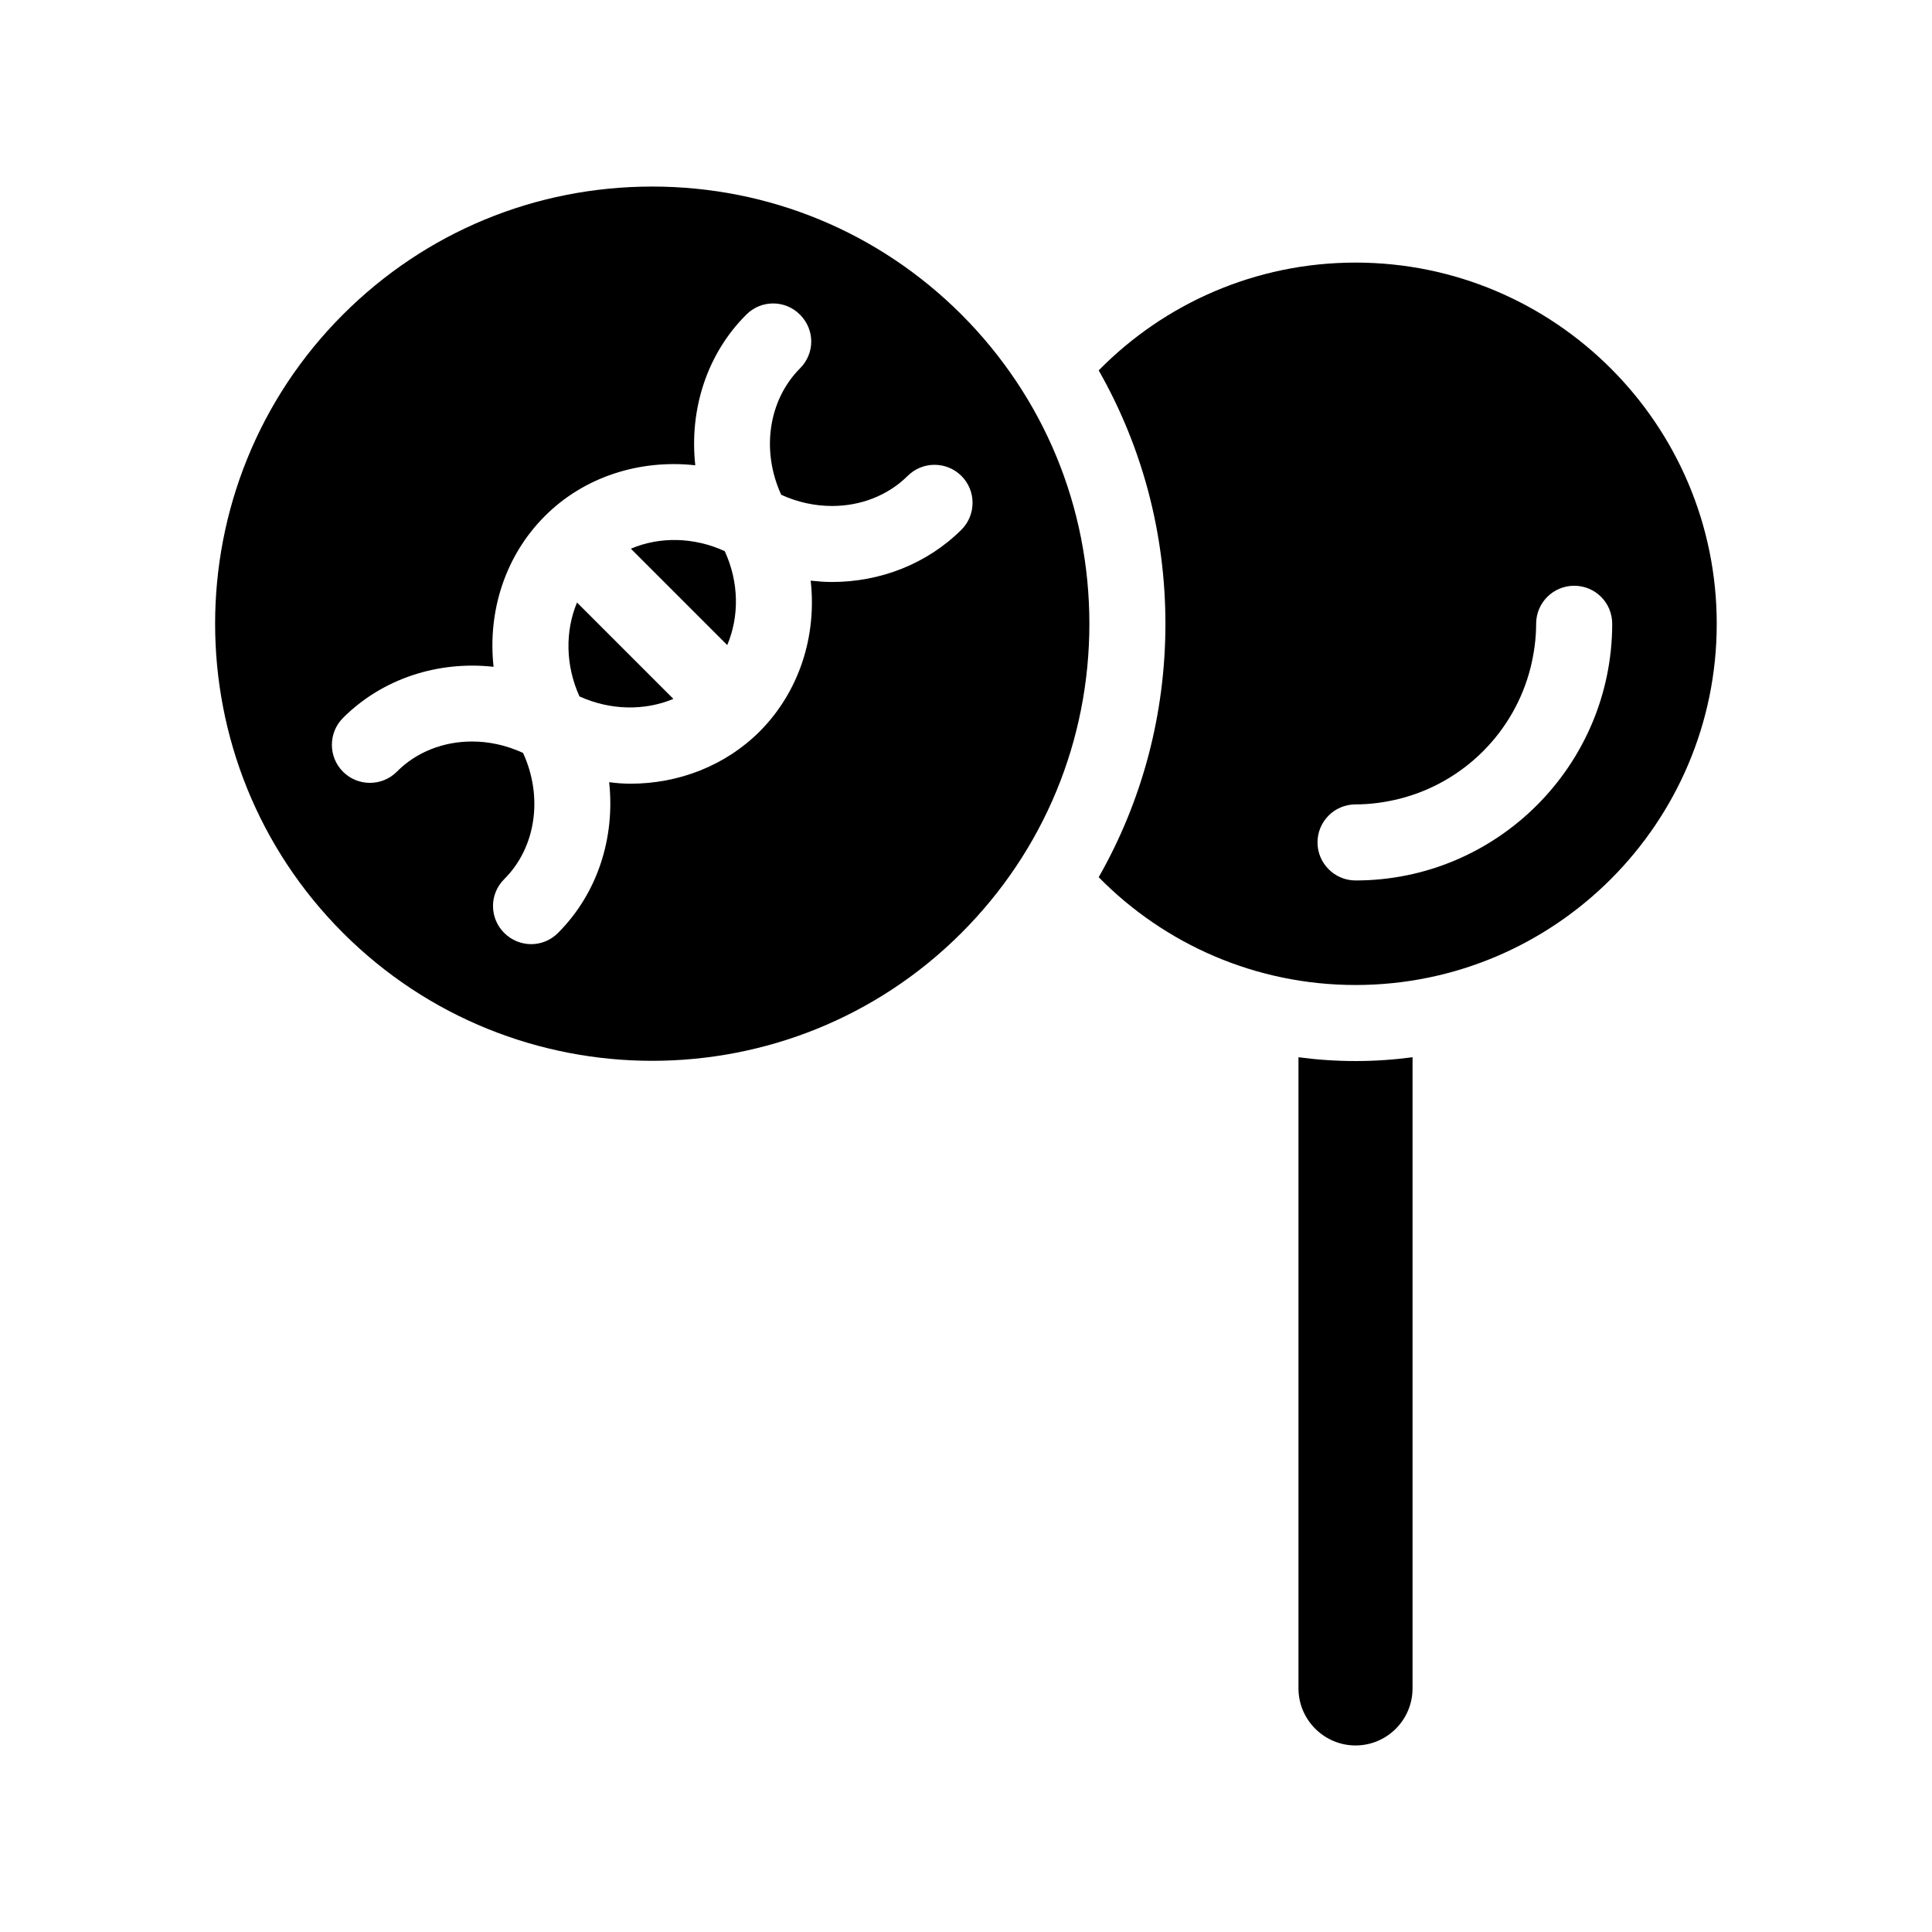
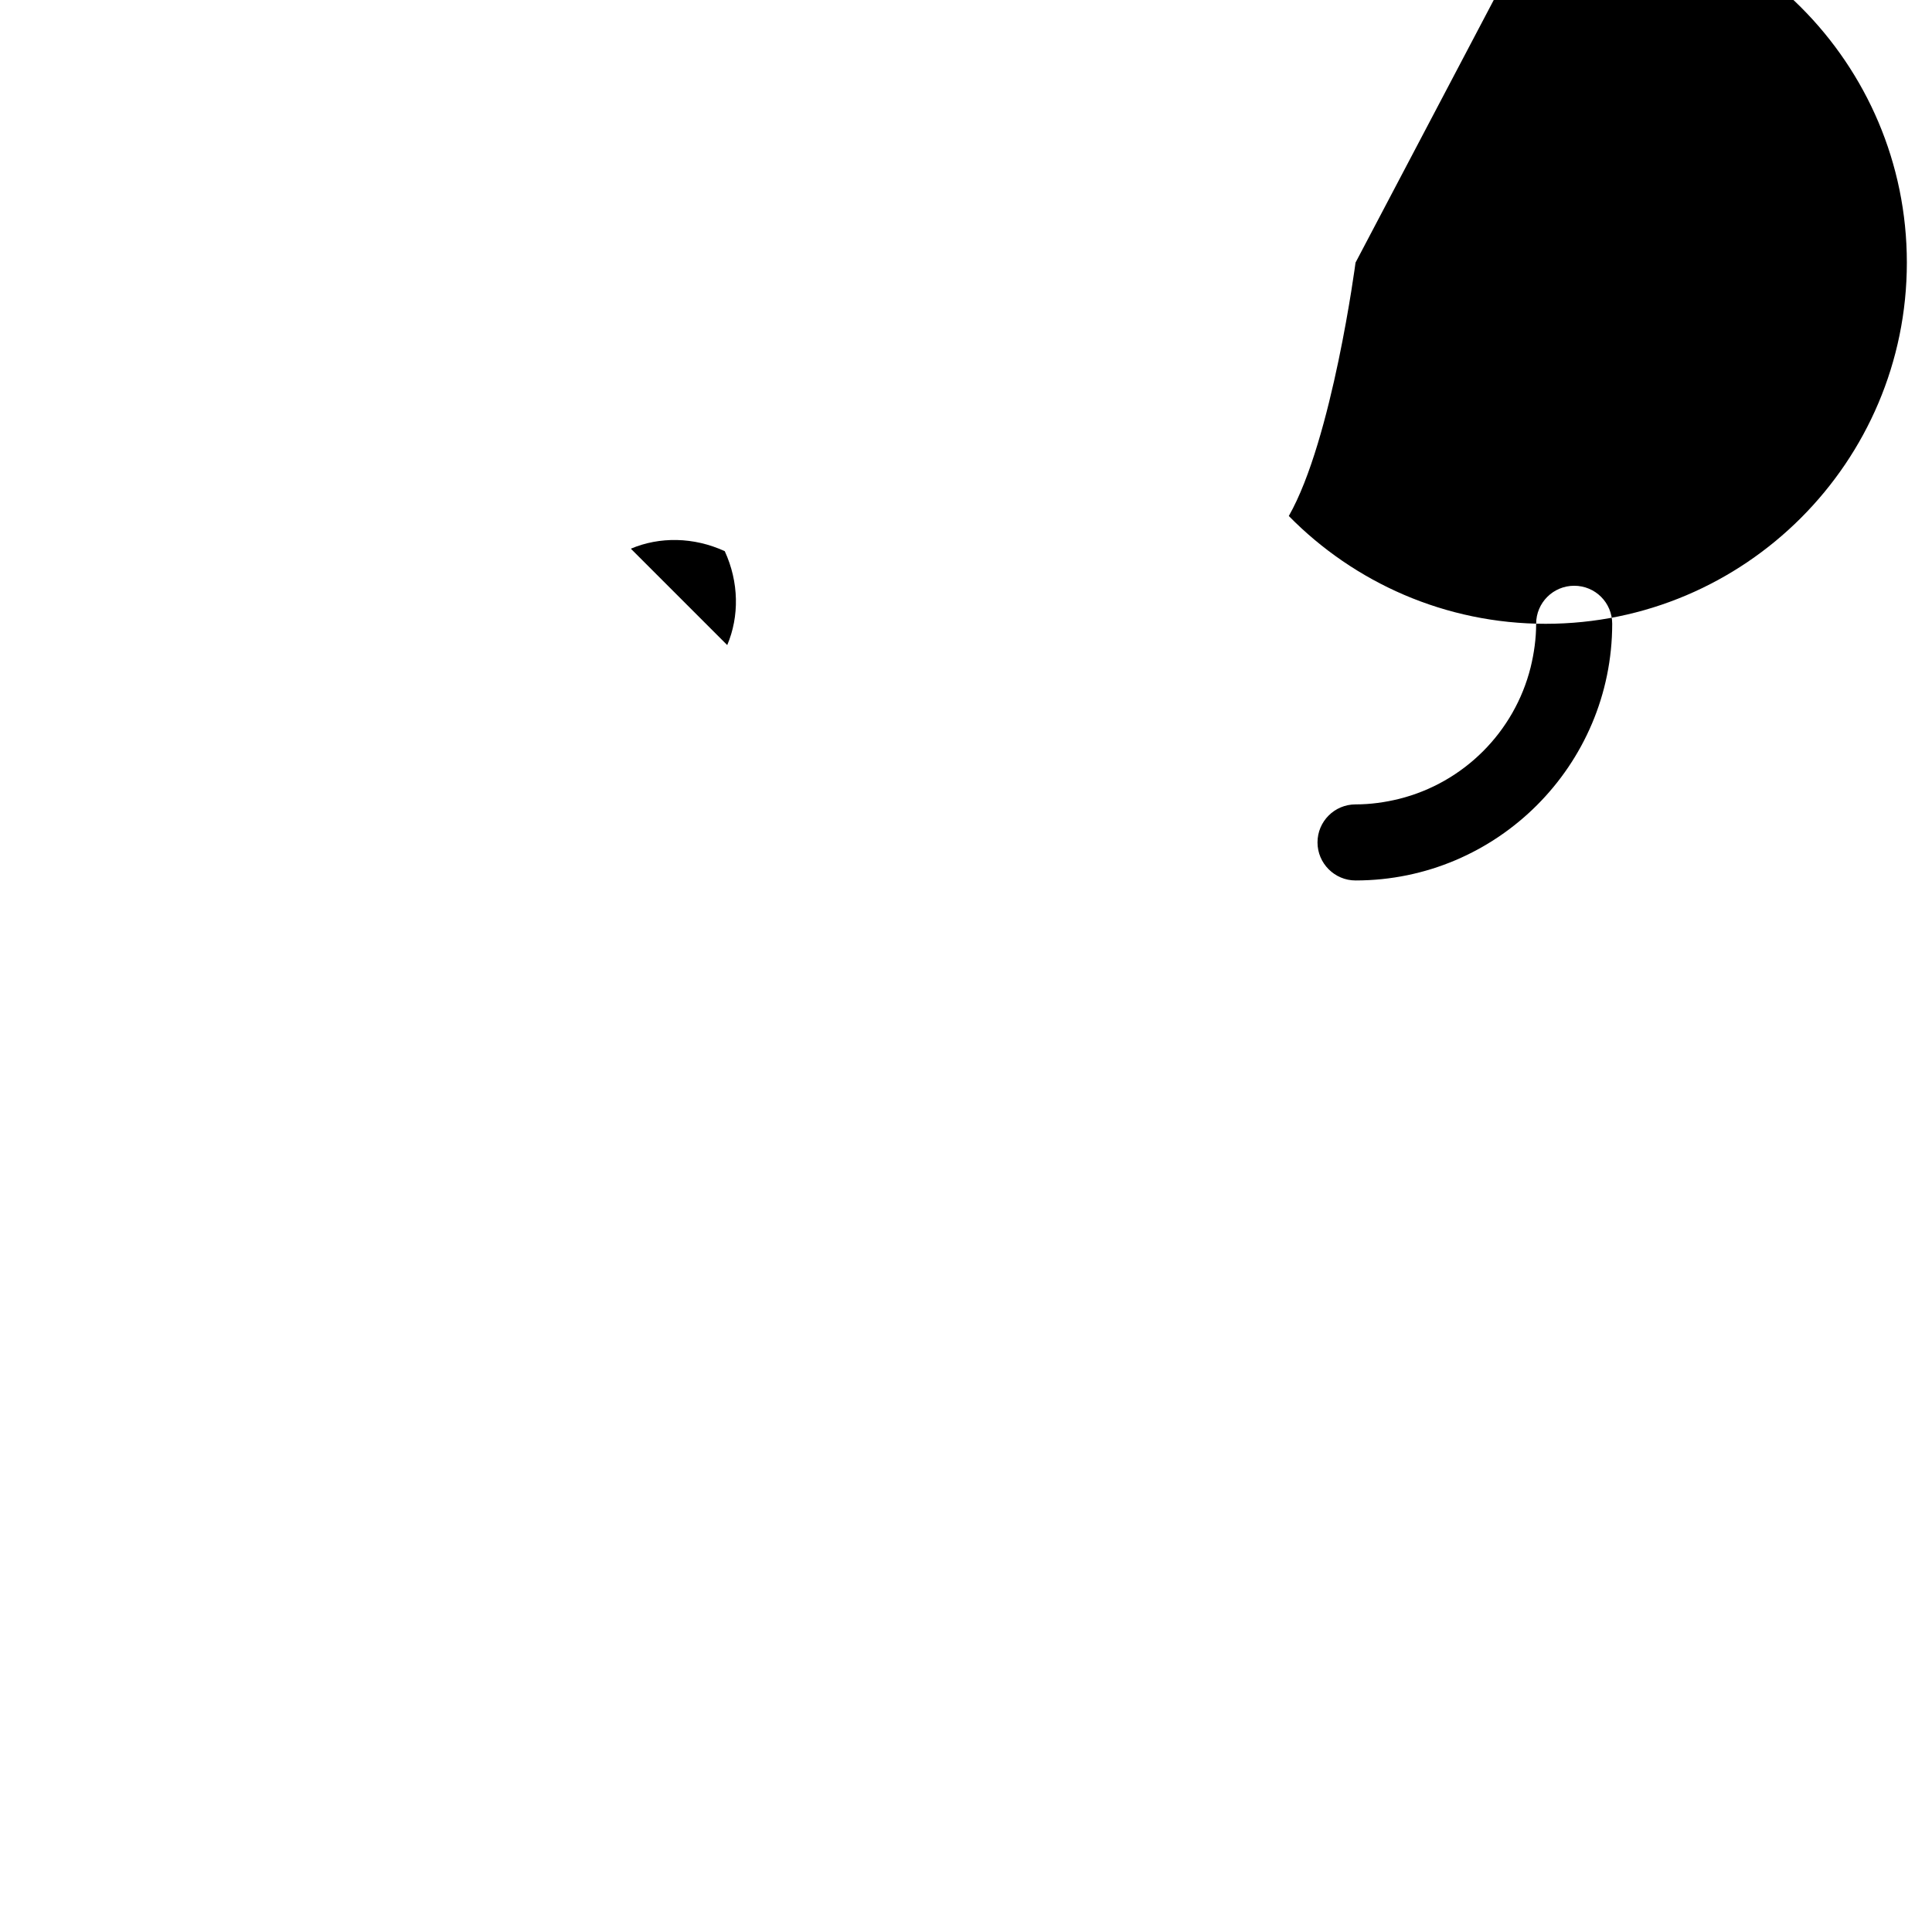
<svg xmlns="http://www.w3.org/2000/svg" fill="#000000" width="800px" height="800px" version="1.1" viewBox="144 144 512 512">
  <g>
-     <path d="m488.11 424.18v167.27c0 8.312 6.801 15.113 15.113 15.113 8.363 0 15.113-6.801 15.113-15.113l0.004-167.27c-4.938 0.656-9.977 1.008-15.113 1.008-5.141 0-10.18-0.352-15.117-1.008z" />
-     <path d="m503.23 213.59c-26.602 0-50.734 10.934-68.066 28.566 11.539 20.254 17.684 43.227 17.684 67.156s-6.144 46.906-17.684 67.156c17.332 17.633 41.465 28.566 68.066 28.566 52.801 0 95.723-42.926 95.723-95.723 0-52.801-42.926-95.723-95.723-95.723zm0 163.74c-5.543 0-10.078-4.535-10.078-10.078 0-5.594 4.535-10.078 10.078-10.078 3.981 0 7.859-0.555 11.539-1.461 17.129-4.281 30.582-17.734 34.863-34.863 0.906-3.727 1.461-7.559 1.461-11.539 0-5.594 4.535-10.078 10.078-10.078 5.594 0 10.078 4.484 10.078 10.078-0.008 37.488-30.488 68.02-68.02 68.02z" />
-     <path d="m316.82 193.44c-30.934 0-60.055 12.043-81.918 33.906-45.191 45.191-45.191 118.7 0 163.89s118.7 45.191 163.89 0c21.867-21.867 33.906-50.984 33.906-81.918 0-30.984-12.043-60.055-33.906-81.969-21.918-21.871-50.988-33.91-81.973-33.91zm81.969 90.938c-9.168 9.117-21.562 13.855-34.309 13.855-1.863 0-3.727-0.152-5.644-0.352 1.664 14.66-3.023 29.422-13.504 39.953-9.117 9.117-21.512 13.855-34.258 13.855-1.863 0-3.777-0.152-5.644-0.402 1.613 14.711-3.074 29.473-13.551 39.953-1.965 1.965-4.535 2.973-7.106 2.973-2.57 0-5.188-1.008-7.152-2.973-1.965-1.965-2.973-4.535-2.973-7.152 0-2.57 1.008-5.141 2.973-7.106 8.465-8.414 10.328-21.867 4.988-33.453-4.383-2.016-8.969-3.023-13.504-3.023-7.508 0-14.711 2.719-19.949 8.012-3.93 3.93-10.328 3.93-14.258 0-3.93-3.93-3.93-10.328 0-14.258 10.48-10.48 25.242-15.164 39.902-13.551-1.613-14.66 3.074-29.422 13.551-39.902 10.43-10.48 25.191-15.113 39.902-13.504-1.613-14.66 3.023-29.473 13.504-39.902 3.93-3.981 10.328-3.981 14.258 0 1.965 1.965 2.973 4.535 2.973 7.106 0 2.57-1.008 5.141-2.973 7.106-8.414 8.465-10.328 21.867-4.988 33.504 4.383 2.016 8.969 2.973 13.504 2.973 7.508 0 14.711-2.719 20-7.961 3.93-3.93 10.328-3.93 14.258 0 3.93 3.922 3.93 10.32 0 14.25z" />
+     <path d="m503.23 213.59s-6.144 46.906-17.684 67.156c17.332 17.633 41.465 28.566 68.066 28.566 52.801 0 95.723-42.926 95.723-95.723 0-52.801-42.926-95.723-95.723-95.723zm0 163.74c-5.543 0-10.078-4.535-10.078-10.078 0-5.594 4.535-10.078 10.078-10.078 3.981 0 7.859-0.555 11.539-1.461 17.129-4.281 30.582-17.734 34.863-34.863 0.906-3.727 1.461-7.559 1.461-11.539 0-5.594 4.535-10.078 10.078-10.078 5.594 0 10.078 4.484 10.078 10.078-0.008 37.488-30.488 68.02-68.02 68.02z" />
    <path d="m311.18 289.41 25.543 25.543c3.223-7.609 3.125-16.676-0.656-24.887-8.211-3.781-17.277-3.883-24.887-0.656z" />
-     <path d="m297.57 328.56c8.211 3.727 17.281 3.828 24.887 0.656l-25.543-25.543c-3.172 7.606-3.07 16.676 0.656 24.887z" />
  </g>
</svg>